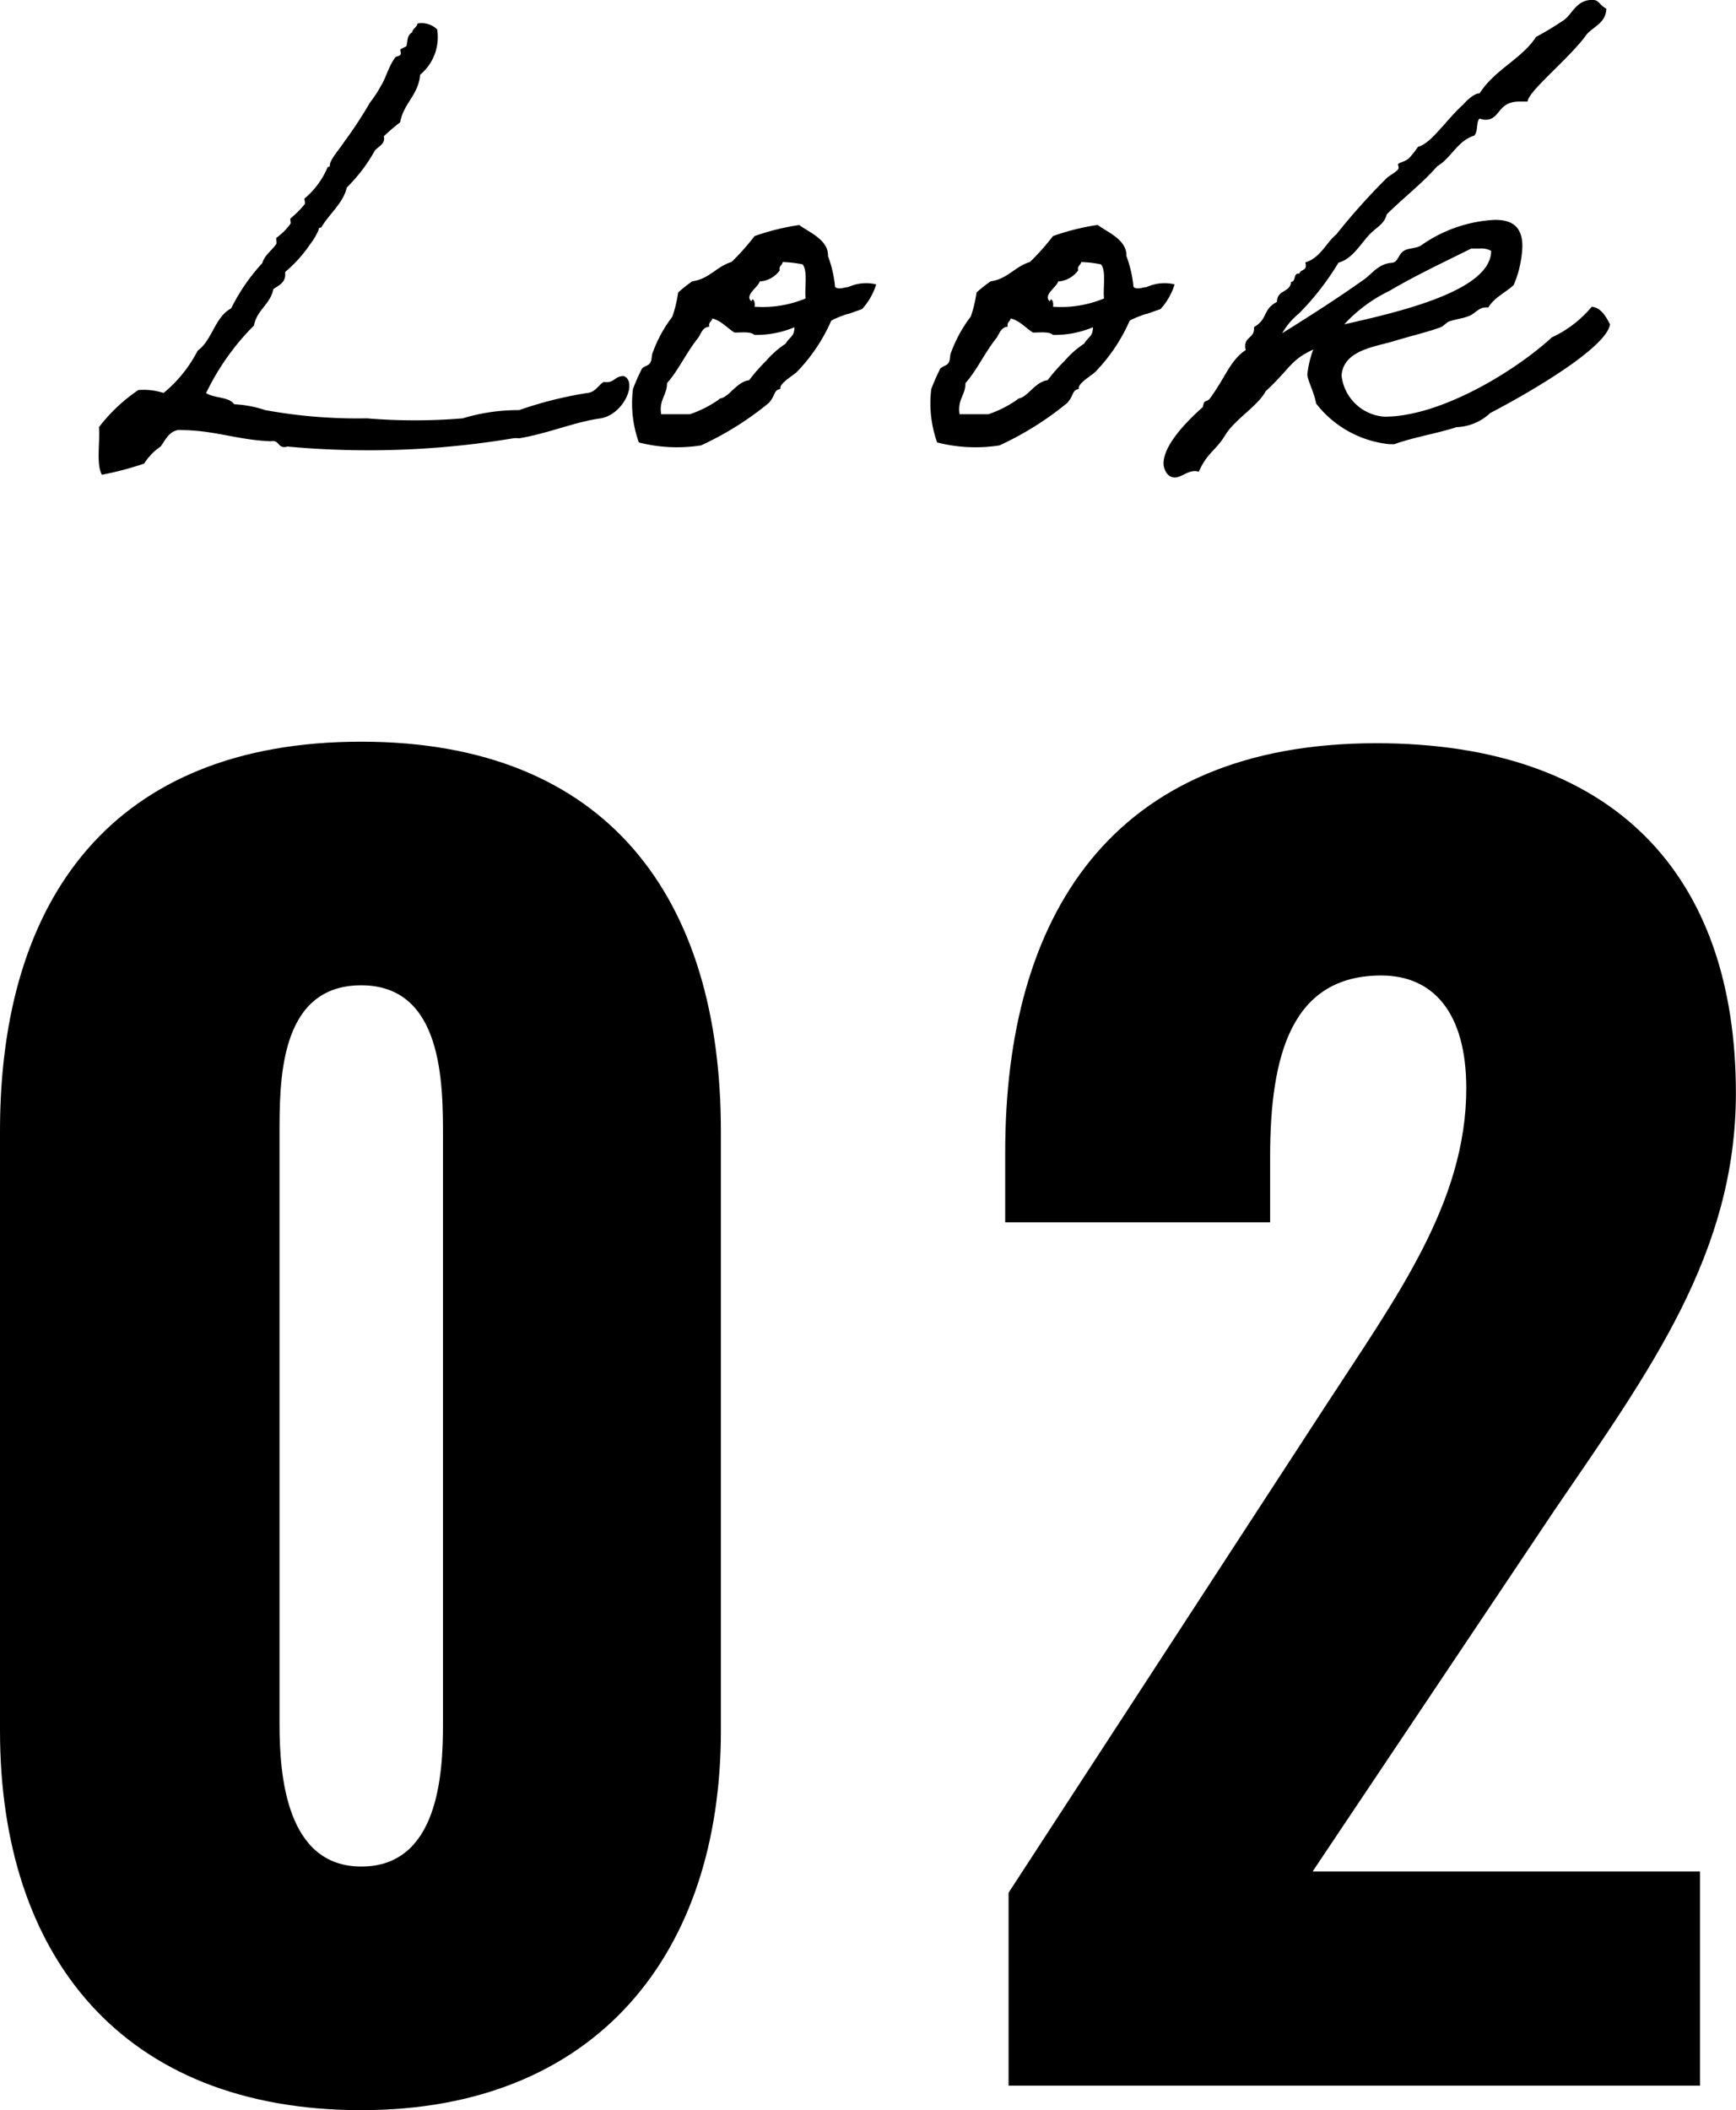
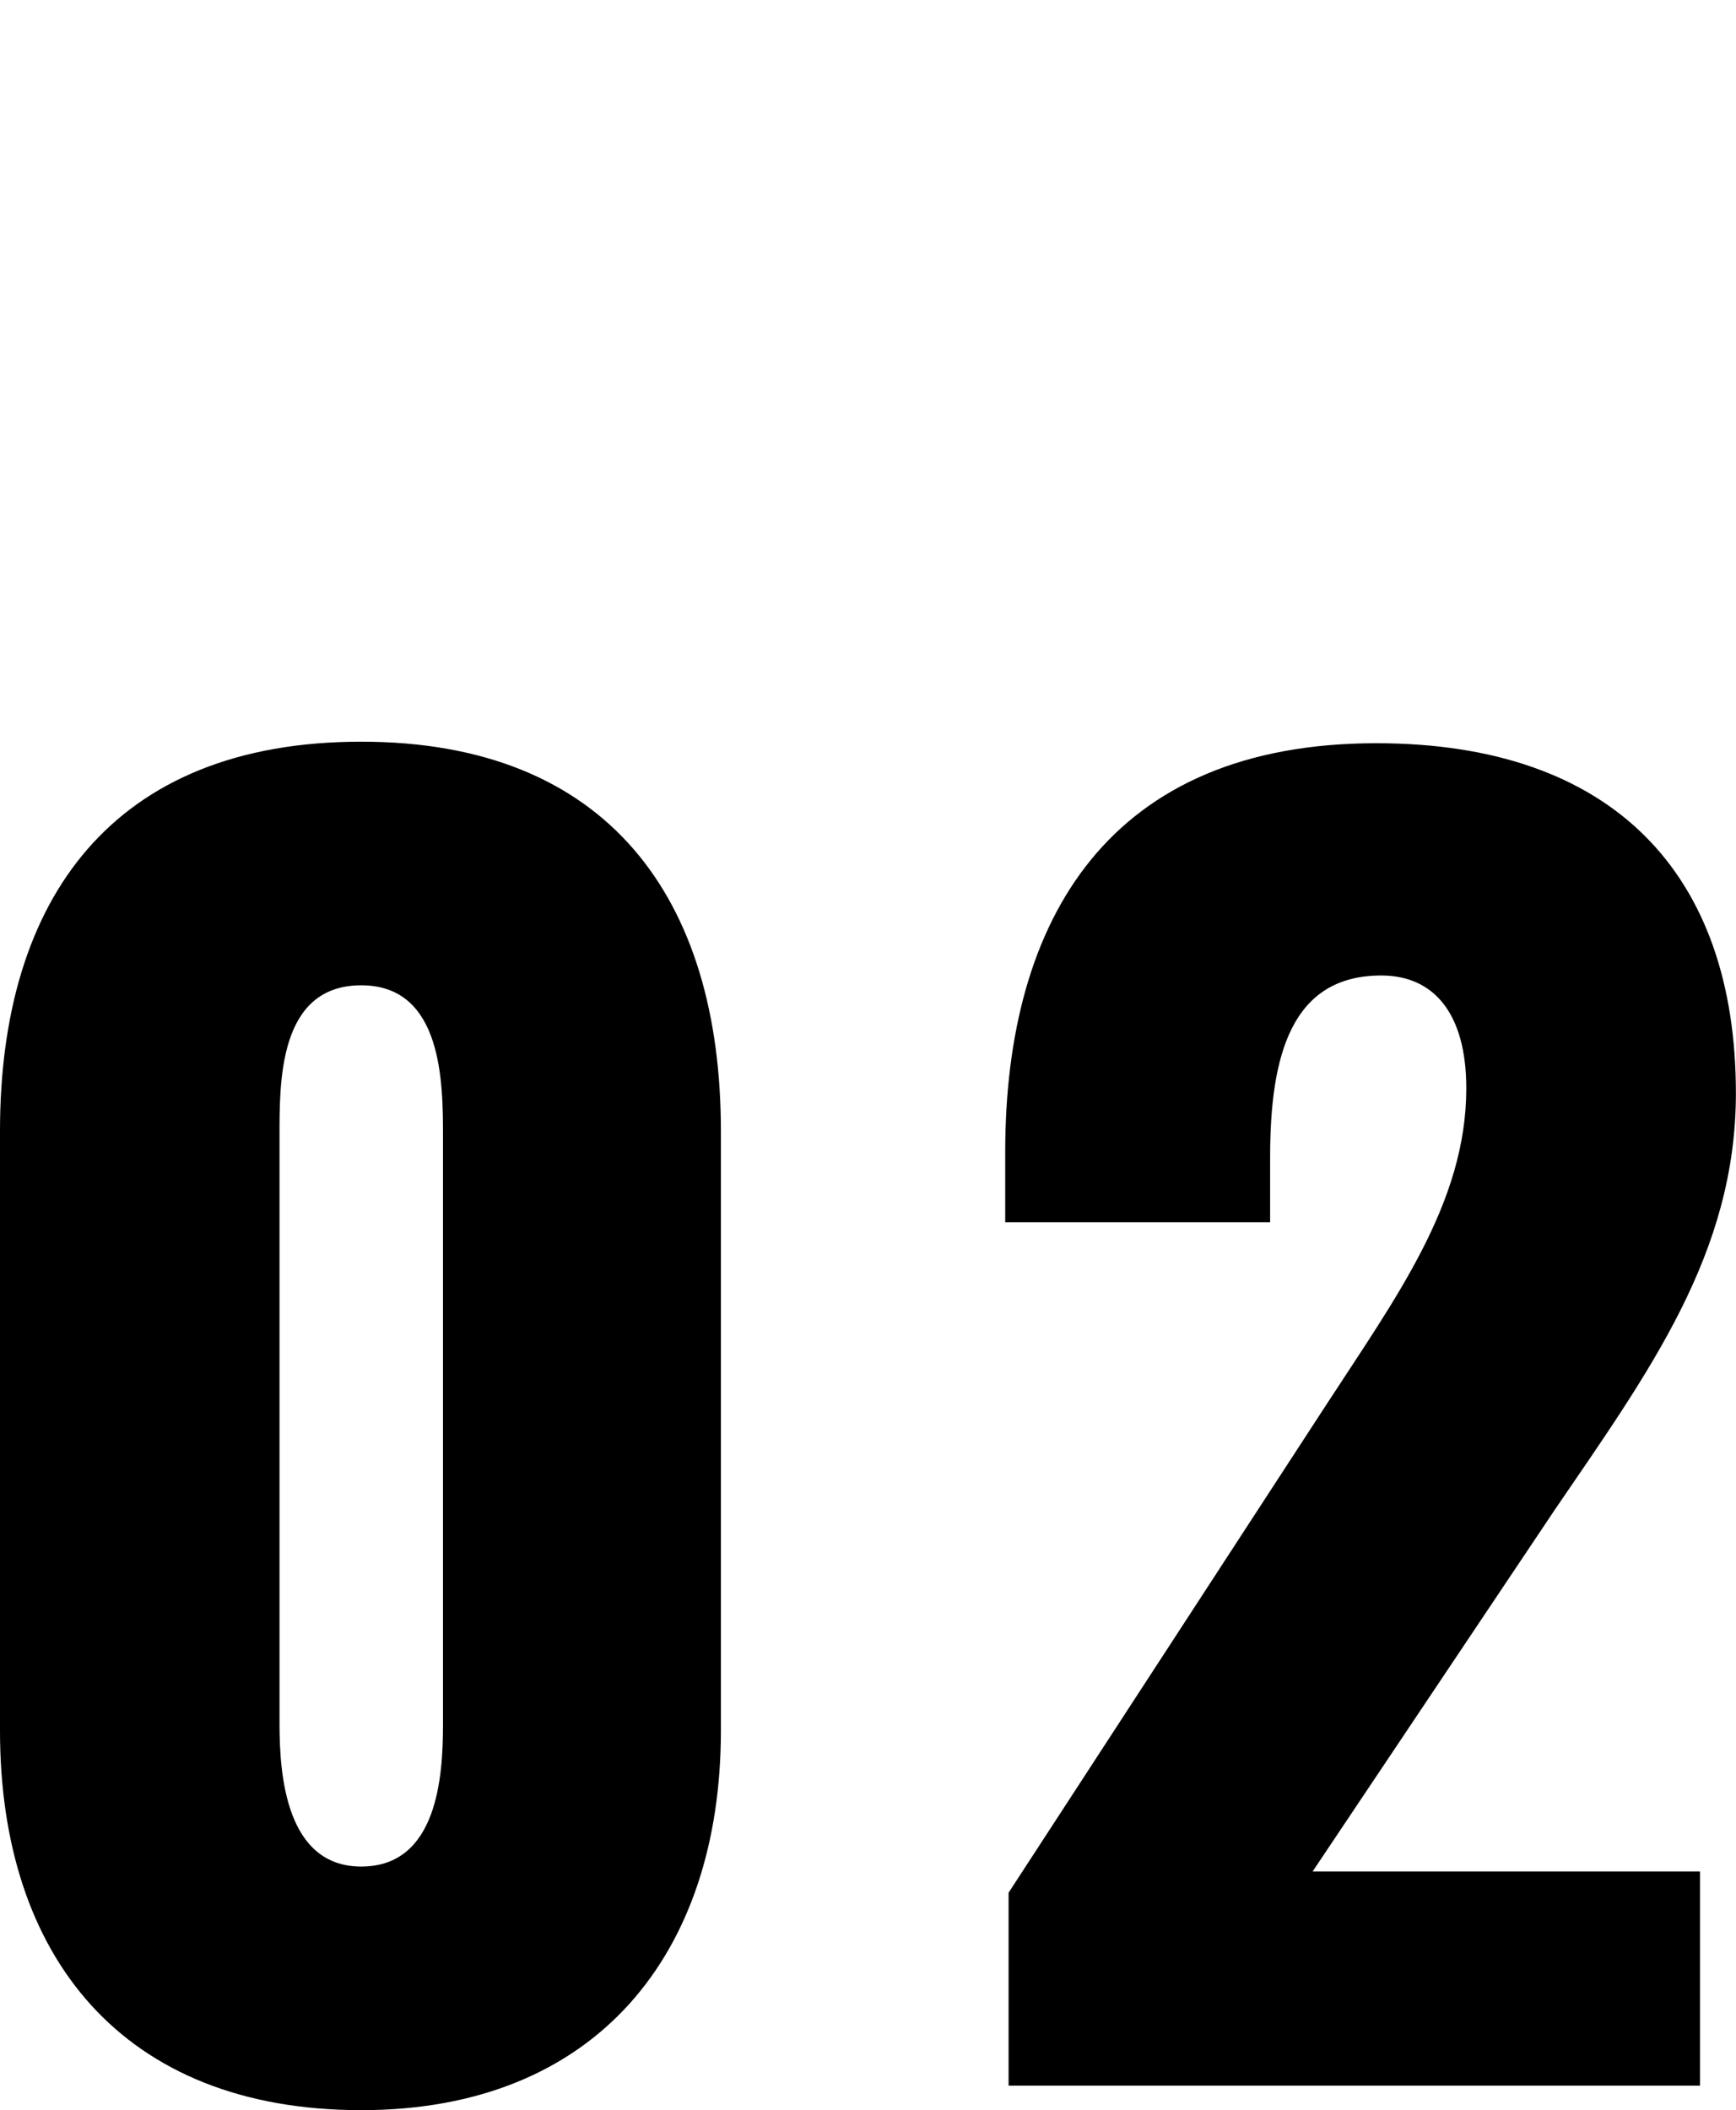
<svg xmlns="http://www.w3.org/2000/svg" width="67.968" height="82.601" viewBox="0 0 67.968 82.601">
  <g id="グループ_1863" data-name="グループ 1863" transform="translate(-3.456 -35.359)">
-     <path id="パス_7952" data-name="パス 7952" d="M-15.2-16.721c-.023.161-.184.184-.207.345-.23.138-.161.368-.23.552a2.128,2.128,0,0,0-.23.115c-.023.046.046.161,0,.207,0,.046-.184.069-.207.115-.253.345-.345.759-.552,1.1a4.774,4.774,0,0,1-.437.667,16.127,16.127,0,0,1-1.012,1.541c-.161.253-.529.667-.552.874,0,.138-.069.069-.092.115a3.235,3.235,0,0,1-.9,1.219c-.023.023.046.184,0,.23a4.163,4.163,0,0,1-.552.552c-.023.023.023.161,0,.207a2.5,2.5,0,0,1-.552.552c-.023.023.023.184,0,.23-.161.253-.46.437-.552.759a7.553,7.553,0,0,0-1.219,1.771c-.644.345-.736,1.242-1.311,1.656a5.233,5.233,0,0,1-1.334,1.656,2.541,2.541,0,0,0-.989-.115A6.6,6.6,0,0,0-27.669-.92c.046.6-.115,1.449.115,1.863A12.476,12.476,0,0,0-25.9.506a2.227,2.227,0,0,1,.644-.667c.184-.253.322-.575.667-.644,1.38-.023,2.323.391,3.657.437.345-.069.253.322.644.207a34.442,34.442,0,0,0,8.832-.322.771.771,0,0,1,.23,0c1.127-.184,2.185-.644,3.2-.782.92-.161,1.449-1.449.9-1.656-.368,0-.368.3-.782.23-.23.138-.322.414-.667.437a15.34,15.34,0,0,0-2.645.667,7.44,7.44,0,0,0-2.208.322,22.672,22.672,0,0,1-3.749,0,20.069,20.069,0,0,1-3.979-.322,4.6,4.6,0,0,0-1.219-.23c-.207-.3-.782-.23-1.1-.437A9.671,9.671,0,0,1-21.6-4.9c.115-.621.644-.828.759-1.426.23-.161.506-.253.46-.667a5.349,5.349,0,0,0,.989-1.1,2.4,2.4,0,0,0,.322-.552c.023-.138.069-.046.115-.115.345-.552.851-.943.989-1.541a6.375,6.375,0,0,0,1.1-1.449c.115-.138.437-.276.345-.552a7.4,7.4,0,0,1,.644-.552c.138-.759.713-1.058.782-1.863a1.907,1.907,0,0,0,.667-1.771A.873.873,0,0,0-15.2-16.721ZM-5.221-5.244a5.321,5.321,0,0,0-.759,1.38c-.069.138-.023.3-.115.437-.046.092-.276.138-.322.23a8.035,8.035,0,0,0-.345.782,4.543,4.543,0,0,0,.23,2.093,6.009,6.009,0,0,0,2.438.115A12.258,12.258,0,0,0-1.449-1.863c.276-.3.184-.506.46-.552-.069-.207.506-.529.644-.667A6.8,6.8,0,0,0,.989-5.06c0-.023.046-.069.414-.207.345-.138.115-.023.483-.161.184-.069.276-.092.322-.115a2.525,2.525,0,0,0,.552-.966,1.66,1.66,0,0,0-.943.046c-.322.115-.023.023-.345.092-.184.046-.3,0-.322-.046a4.715,4.715,0,0,0-.276-1.2C.9-8.257.115-8.556-.253-8.832A9.247,9.247,0,0,0-2-8.4a9.4,9.4,0,0,1-.9,1.012c-.6.184-.874.667-1.541.759a5.722,5.722,0,0,0-.552.437A5.147,5.147,0,0,1-5.221-5.244ZM-.9-7.383a4.28,4.28,0,0,1,.782.092c.207.276.069.9.115,1.334a4.413,4.413,0,0,1-2,.322c.046-.207-.092-.391-.115-.207-.3-.23.253-.552.322-.782a1.038,1.038,0,0,0,.782-.437C-1.058-7.245-.92-7.245-.9-7.383Zm-2.76,2.208c.368.092.575.368.874.552.3,0,.621-.046.782.092a3.87,3.87,0,0,0,1.564-.3c0,.368-.184.368-.345.644a3.513,3.513,0,0,0-.759.667,6.851,6.851,0,0,0-.667.759c-.437.069-.644.46-.989.667-.138.069-.138.023-.23.115a4.485,4.485,0,0,1-1.1.552H-5.658c-.092-.575.23-.736.23-1.219.437-.483.759-1.2,1.219-1.771.115-.161.161-.414.437-.437C-3.818-5.037-3.68-5.037-3.657-5.175Zm10.12-.069A5.321,5.321,0,0,0,5.7-3.864c-.069.138-.023.3-.115.437-.046.092-.276.138-.322.23a8.035,8.035,0,0,0-.345.782,4.543,4.543,0,0,0,.23,2.093A6.009,6.009,0,0,0,7.59-.207a12.258,12.258,0,0,0,2.645-1.656c.276-.3.184-.506.46-.552-.069-.207.506-.529.644-.667A6.8,6.8,0,0,0,12.673-5.06c0-.023.046-.069.414-.207.345-.138.115-.023.483-.161.184-.069.276-.092.322-.115a2.525,2.525,0,0,0,.552-.966,1.66,1.66,0,0,0-.943.046c-.322.115-.023.023-.345.092-.184.046-.3,0-.322-.046a4.715,4.715,0,0,0-.276-1.2c.023-.644-.759-.943-1.127-1.219A9.247,9.247,0,0,0,9.683-8.4a9.4,9.4,0,0,1-.9,1.012c-.6.184-.874.667-1.541.759a5.722,5.722,0,0,0-.552.437A5.147,5.147,0,0,1,6.463-5.244Zm4.324-2.139a4.28,4.28,0,0,1,.782.092c.207.276.069.9.115,1.334a4.413,4.413,0,0,1-2,.322c.046-.207-.092-.391-.115-.207-.3-.23.253-.552.322-.782a1.038,1.038,0,0,0,.782-.437C10.626-7.245,10.764-7.245,10.787-7.383ZM8.027-5.175c.368.092.575.368.874.552.3,0,.621-.046.782.092a3.87,3.87,0,0,0,1.564-.3c0,.368-.184.368-.345.644a3.513,3.513,0,0,0-.759.667,6.851,6.851,0,0,0-.667.759c-.437.069-.644.46-.989.667-.138.069-.138.023-.23.115a4.485,4.485,0,0,1-1.1.552H6.026c-.092-.575.23-.736.23-1.219.437-.483.759-1.2,1.219-1.771.115-.161.161-.414.437-.437C7.866-5.037,8-5.037,8.027-5.175ZM26.8-1.472c1.679-.874,4.554-2.576,4.692-3.473-.138-.253-.322-.644-.713-.69a4.507,4.507,0,0,1-1.564,1.2c-1.426,1.311-4.347,3.105-6.555,3.105a1.815,1.815,0,0,1-1.679-1.61c.069-.989,1.311-1.127,2-1.334.759-.23,1.449-.391,1.863-.552.138-.046.23-.184.345-.23.253-.092.529-.115.759-.207.23-.069.391-.345.69-.345h.092c.23-.391.667-.575.989-.874A4.214,4.214,0,0,0,28.06-8c0-.874-.529-1.035-1.081-1.035a5.483,5.483,0,0,0-2.9,1.012c-.207.115-.506.092-.667.207-.23.161-.207.414-.437.46-.529.023-.782.414-1.1.644-.966.69-2.07,1.4-3.22,2.116a2.823,2.823,0,0,1,.667-.782A10.639,10.639,0,0,0,20.861-7.36c.6-.161.9-.828,1.334-1.219.207-.184.483-.345.552-.667.644-.644,1.38-1.2,1.978-1.886.552-.322.782-.989,1.449-1.2.161-.161.069-.529.207-.667a1.012,1.012,0,0,0,.23.046c.6,0,.46-.713,1.334-.713h.322c0-.391,1.679-1.725,2.323-2.645.276-.3.736-.437.759-.989-.3-.161-.276-.345-.552-.345-.621,0-.782.552-1.1.782a12.762,12.762,0,0,1-1.1.667c-.575.874-1.633,1.288-2.208,2.208-.276,0-.644.437-.644.437-.667.6-1.265,1.541-1.771,1.656a3.2,3.2,0,0,1-.345.437c-.115.138-.437.184-.437.253,0,.023.023.092.023.138,0,.115-.368.3-.46.391a25.59,25.59,0,0,0-1.978,2.208c-.414.345-.621.92-1.219,1.1a.342.342,0,0,1,.023.138c0,.184-.207.138-.253.3h-.046c-.184,0-.092.322-.276.322-.046.437-.552.3-.552.782-.575.3-.345.667-.9.989v.069c0,.345-.345.322-.345.667a.449.449,0,0,0,.023.161c-.6.391-.782,1.035-1.38,1.863-.161.23-.253.023-.3.368-.391.345-1.541,1.4-1.541,2.208,0,.207.138.552.437.552.253,0,.483-.253.805-.253.046,0,.092.023.138.023C15.732.069,16.054,0,16.422-.6c.391-.644,1.265-1.127,1.587-1.725.989-.92.966-1.219,1.863-1.633a3.965,3.965,0,0,0-.23.966c0,.23.253.667.345,1.15A4.158,4.158,0,0,0,22.862-.253h.184c.759-.276,1.656-.414,2.438-.667A2.022,2.022,0,0,0,26.8-1.472ZM26.4-7.912a.773.773,0,0,1,.437.092c0,1.564-3.611,2.392-5.75,2.875a5.819,5.819,0,0,1,1.771-1.311c1.012-.6,2.139-1.127,3.2-1.656Z" transform="translate(35 53)" />
    <path id="パス_7951" data-name="パス 7951" d="M17.6.96c9.216,0,14.08-6.144,14.08-14.848V-37.376c0-9.088-4.416-15.232-14.08-15.232-9.728,0-14.144,6.144-14.144,15.232v23.488C3.456-5.056,8.256.96,17.6.96Zm0-9.536c-2.944,0-3.2-3.584-3.2-5.568V-37.12c0-2.112-.064-5.952,3.2-5.952,3.2,0,3.2,3.84,3.2,5.952v22.976C20.8-12.16,20.608-8.576,17.6-8.576ZM42.944,0H70.016V-8.384H54.848L64.32-22.528c3.712-5.44,7.1-10.048,7.1-16.32,0-8.576-4.8-13.7-14.08-13.7-10.432,0-14.528,6.848-14.528,16v2.752H53.184v-2.56c0-3.968.832-7.1,4.352-7.1,2.048,0,3.328,1.472,3.328,4.416,0,4.48-2.752,8.192-5.5,12.416L42.944-7.552Z" transform="translate(0 117)" />
  </g>
</svg>